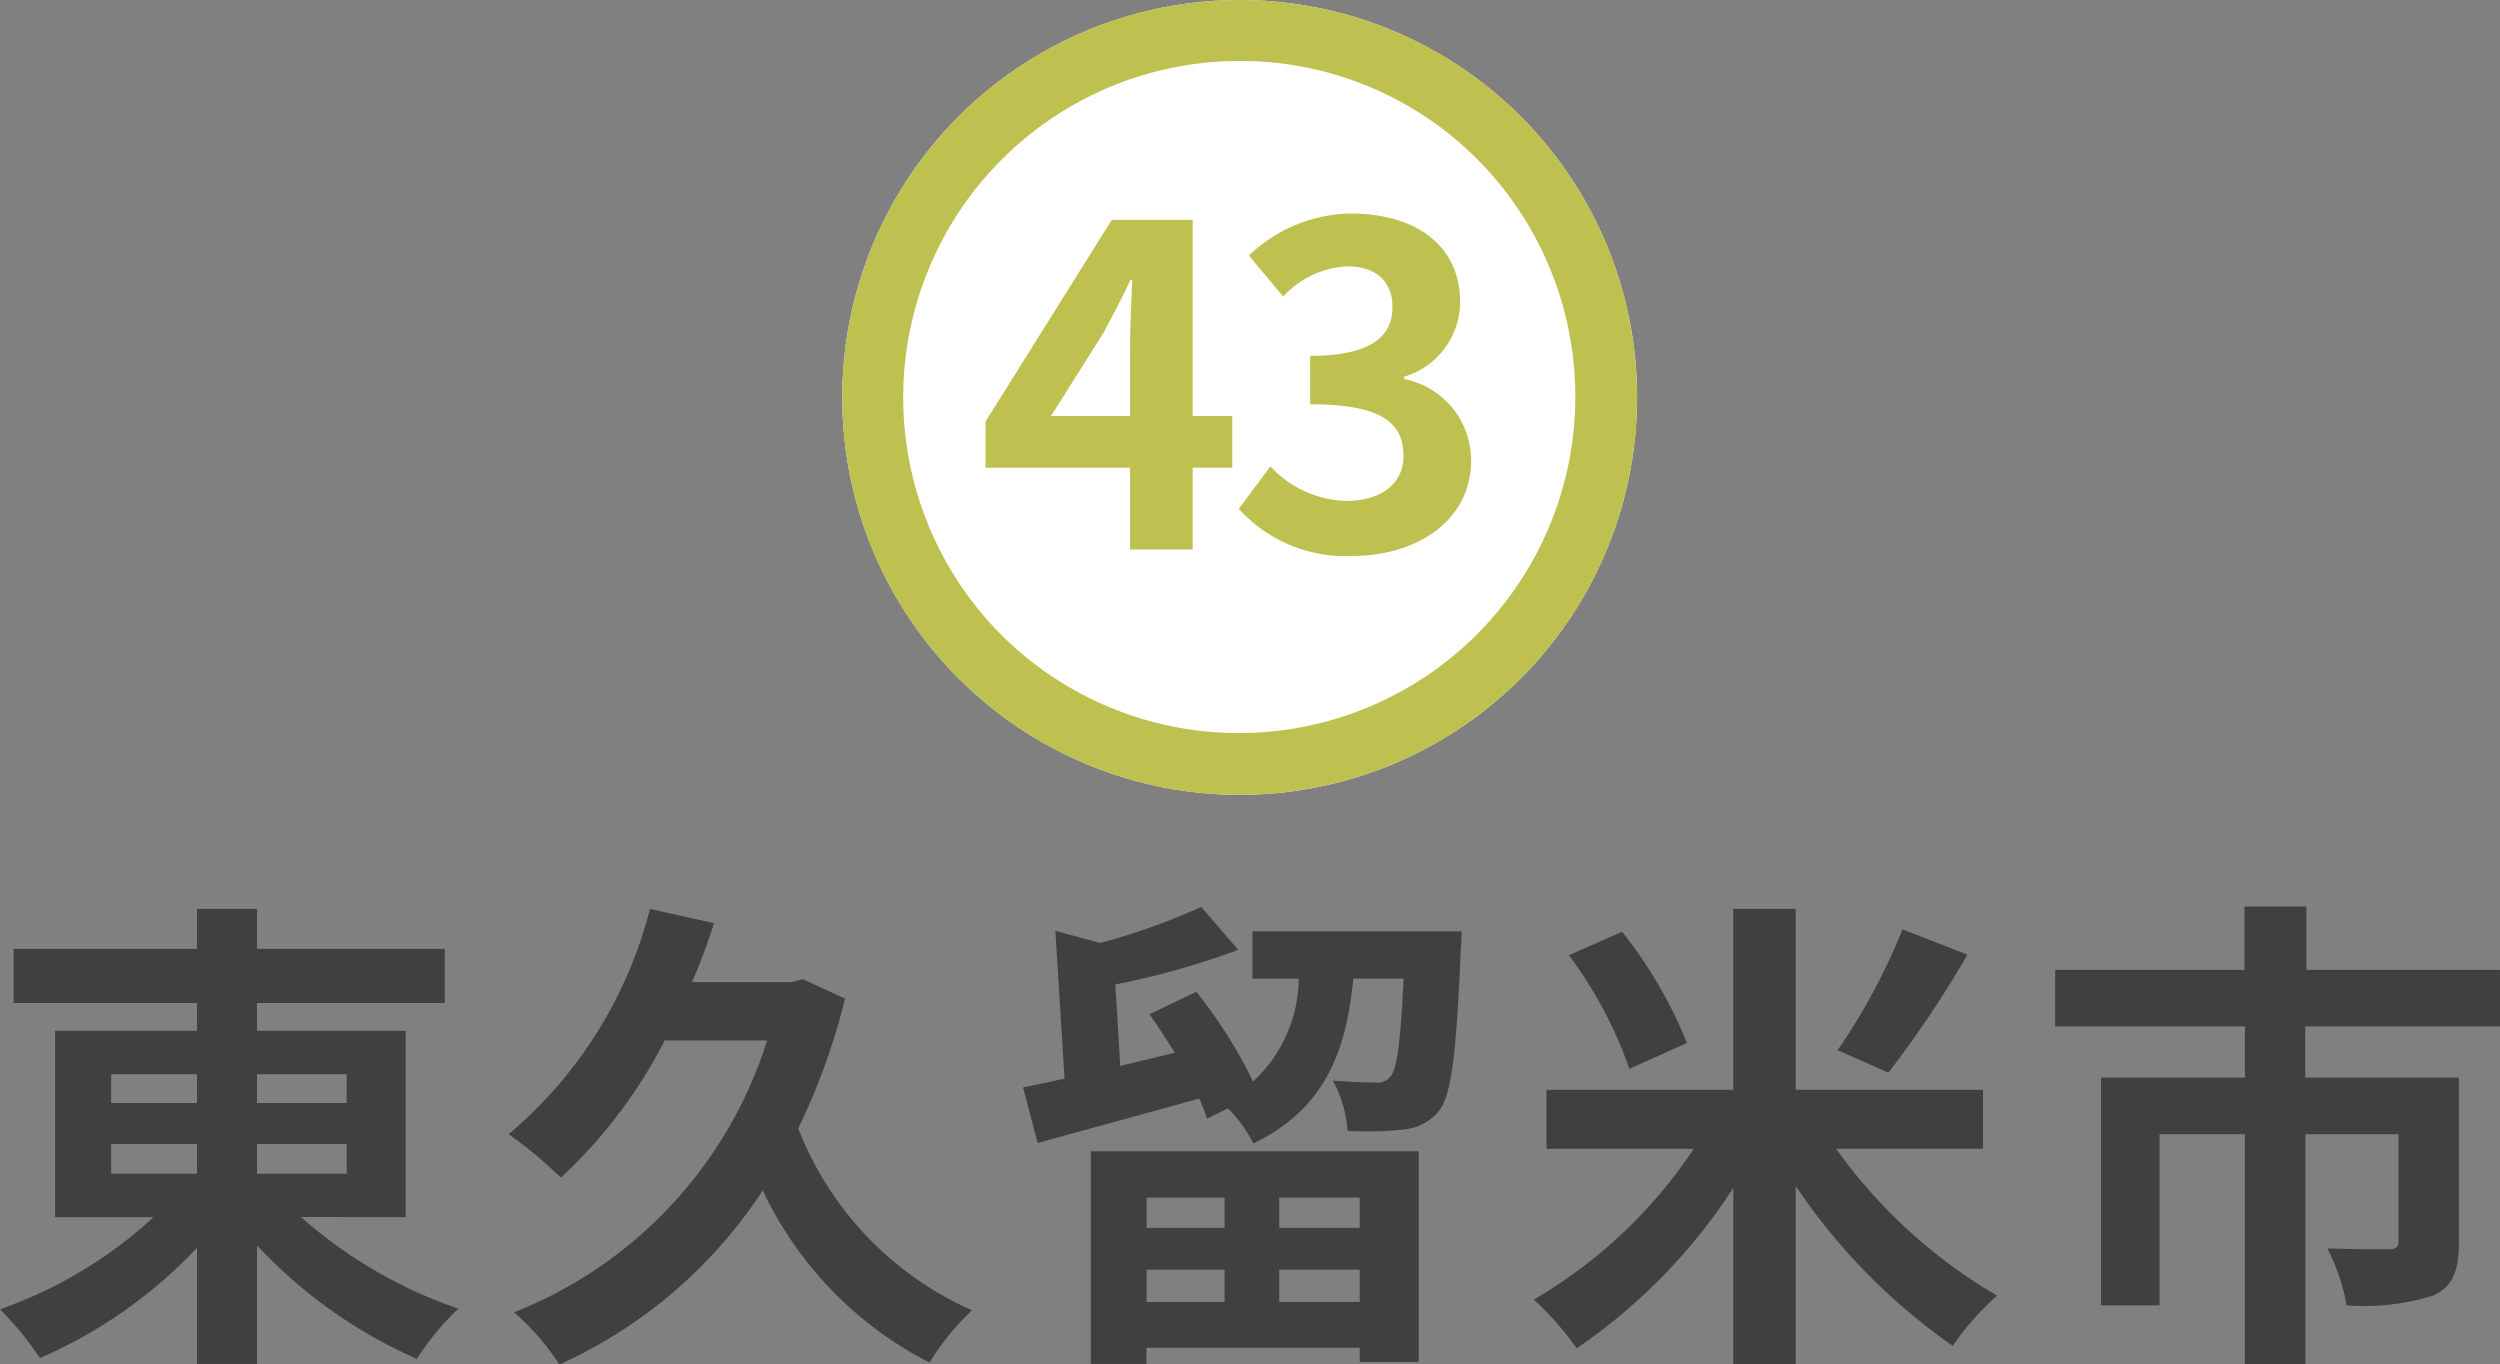
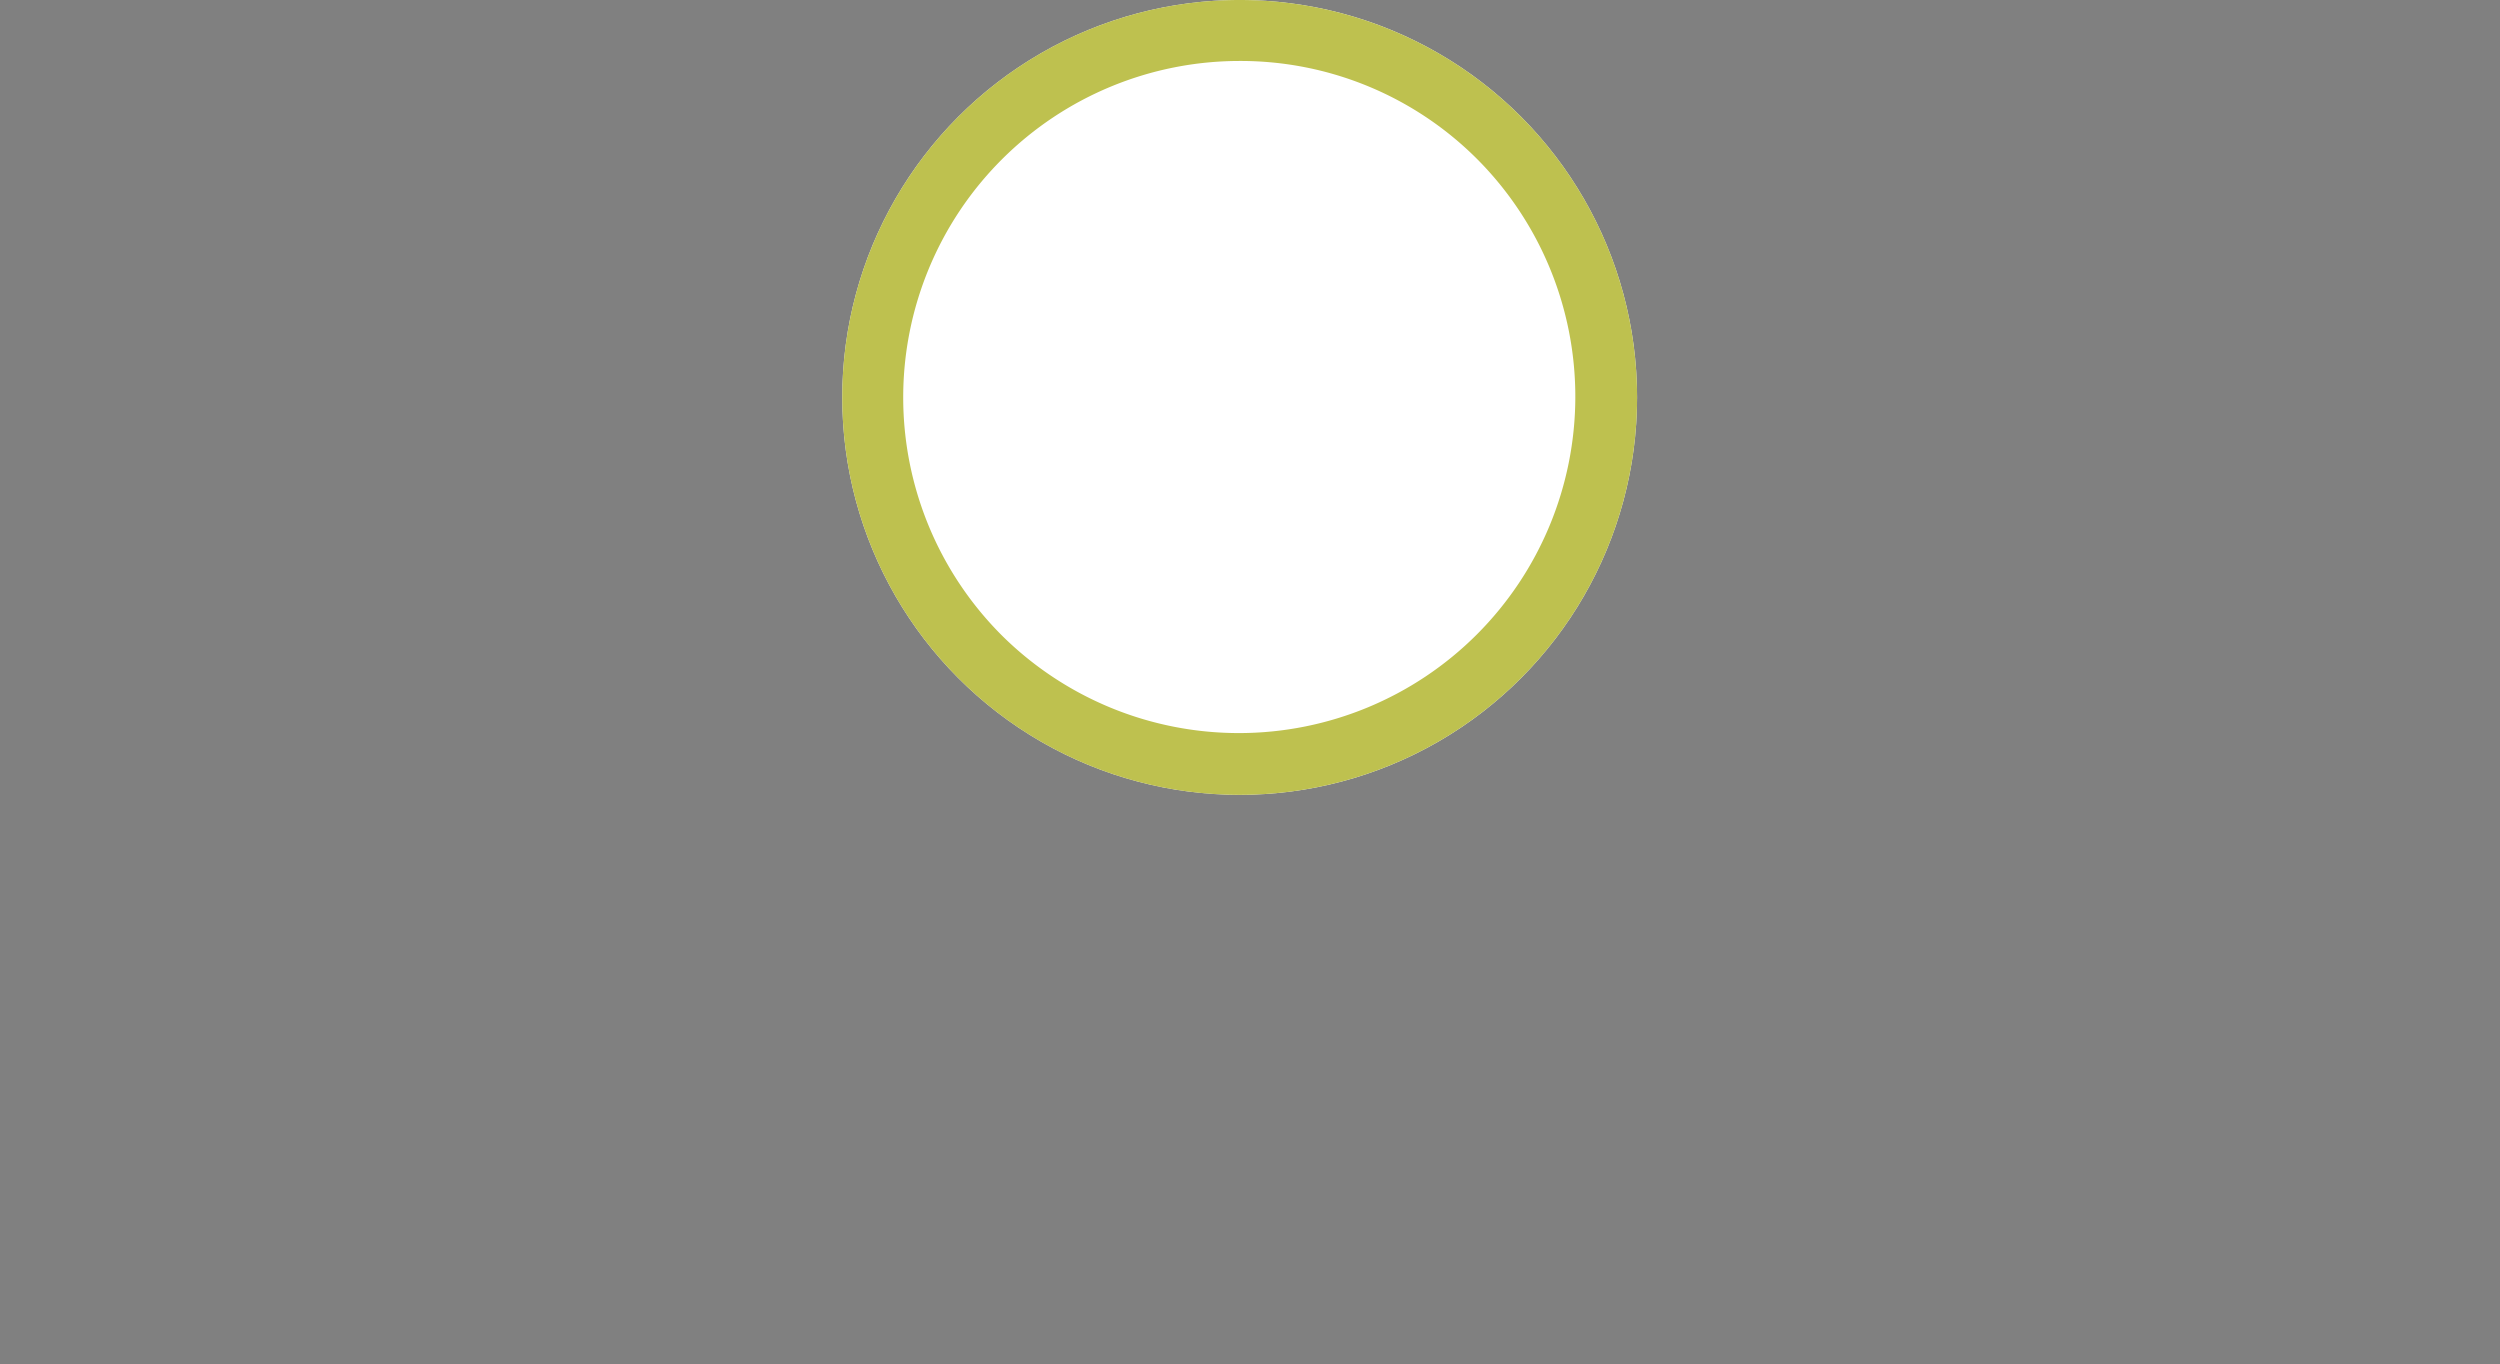
<svg xmlns="http://www.w3.org/2000/svg" width="82.016" height="44.761" viewBox="0 0 82.016 44.761">
  <rect x="0" y="0" width="82.016" height="44.761" fill="#808080" stroke="none" />
  <g id="map-btn43" transform="translate(-203.925 -820.869)">
-     <path id="パス_46732" data-name="パス 46732" d="M-37.44-5.824h2.816v.976H-37.44Zm0-2.288h2.816v.944H-37.44Zm7.728,0v.944h-2.944v-.944Zm0,3.264h-2.944v-.976h2.944Zm1.936,1.424V-9.536h-4.88v-.912h6.16v-1.776h-6.16v-1.312h-1.968v1.312H-40.64v1.776h6.016v.912H-39.28v6.112h3.232A14.472,14.472,0,0,1-41.088-.4a10.417,10.417,0,0,1,1.312,1.6,15.613,15.613,0,0,0,5.152-3.616V1.392h1.968V-2.5a15.858,15.858,0,0,0,5.248,3.728,8.38,8.38,0,0,1,1.36-1.648,15.255,15.255,0,0,1-5.168-3.008Zm13.024-7.808-.368.1h-3.264a20,20,0,0,0,.72-1.936l-2.1-.464A14.272,14.272,0,0,1-24.4-6.144,14.174,14.174,0,0,1-22.688-4.72a16.143,16.143,0,0,0,3.408-4.5h3.36A14.143,14.143,0,0,1-24.224-.3a7.951,7.951,0,0,1,1.488,1.712A15.668,15.668,0,0,0-16.064-4.3a12.171,12.171,0,0,0,5.472,5.648A8.367,8.367,0,0,1-9.2-.368a10.8,10.8,0,0,1-5.7-5.968,21.5,21.5,0,0,0,1.536-4.256ZM-.912-4.064v.992h-2.56v-.992Zm4.432.992H.88v-.992H3.52ZM.88-.64V-1.7H3.52V-.64Zm-4.352,0V-1.7h2.56V-.64ZM-5.3,1.392h1.824V.864H3.52v.464H5.456V-5.584H-5.3ZM0-12.8v1.552H1.52a4.658,4.658,0,0,1-1.5,3.376A15.524,15.524,0,0,0-1.84-10.816l-1.536.736c.272.384.56.832.832,1.264l-1.792.432-.16-2.672A26.165,26.165,0,0,0-.464-12.192L-1.68-13.6a21.679,21.679,0,0,1-3.312,1.184l-1.472-.4.3,4.848c-.5.112-.96.208-1.36.288l.48,1.824c1.5-.416,3.456-.944,5.3-1.456a6.041,6.041,0,0,1,.256.656L-.8-6.992A4.557,4.557,0,0,1,.032-5.84c2.368-1.152,3.04-3.024,3.28-5.408H4.96c-.1,2.128-.224,2.976-.432,3.216a.56.56,0,0,1-.512.192c-.256,0-.784-.016-1.376-.064a4,4,0,0,1,.48,1.648A10.6,10.6,0,0,0,4.96-6.3,1.661,1.661,0,0,0,6.112-6.9c.416-.5.576-1.872.72-5.2.016-.224.032-.7.032-.7Zm21.328-.064A20.446,20.446,0,0,1,19.2-8.9l1.664.736a34.469,34.469,0,0,0,2.592-3.872ZM14.256-9.136a14.6,14.6,0,0,0-2.128-3.648l-1.744.768a13.946,13.946,0,0,1,1.984,3.728Zm9.712,3.472V-7.6H17.824v-5.936H15.776V-7.6H9.648v1.936H14.48A15.938,15.938,0,0,1,9.232-.72,10.293,10.293,0,0,1,10.64.88a18.554,18.554,0,0,0,5.136-5.264V1.408h2.048V-4.448A19.886,19.886,0,0,0,22.976.8,9.024,9.024,0,0,1,24.432-.848a16.982,16.982,0,0,1-5.28-4.816ZM40.928-9.68v-1.856H34.576v-2.08H32.544v2.08H26.336V-9.68H32.56V-8H27.84V-.528h1.92V-6.144h2.8V1.408h1.984V-6.144H37.6v3.52c0,.176-.08.256-.336.256s-1.2,0-2-.032A6.829,6.829,0,0,1,35.9-.528a7.63,7.63,0,0,0,2.832-.32c.656-.288.848-.832.848-1.744V-8h-5.04V-9.68Z" transform="translate(245.012 864.222)" fill="#404040" />
    <g id="グループ_8369" data-name="グループ 8369" transform="translate(228.687 813)">
      <circle id="楕円形_157" data-name="楕円形 157" cx="13.038" cy="13.038" r="13.038" transform="translate(2.869 7.869)" fill="#fff" />
      <path id="楕円形_157_-_アウトライン" data-name="楕円形 157 - アウトライン" d="M13.038,2A11.038,11.038,0,0,0,5.233,20.843a11.038,11.038,0,0,0,15.61-15.61A10.966,10.966,0,0,0,13.038,2m0-2A13.038,13.038,0,1,1,0,13.038,13.038,13.038,0,0,1,13.038,0Z" transform="translate(2.869 7.869)" fill="#bec14f" />
-       <path id="パス_46770" data-name="パス 46770" d="M-6.075-4.38-4.35-7.11c.315-.6.615-1.155.885-1.74h.06c-.03.645-.075,1.665-.075,2.31v2.16ZM-3.48,0h2.055V-2.685h1.3V-4.38h-1.3v-6.435H-4.08L-8.22-4.2v1.515h4.74ZM3.81.21c2.115,0,3.9-1.155,3.9-3.135a2.722,2.722,0,0,0-2.2-2.67V-5.67A2.573,2.573,0,0,0,7.35-8.115c0-1.86-1.455-2.91-3.6-2.91A4.94,4.94,0,0,0,.42-9.645L1.545-8.3a3.036,3.036,0,0,1,2.1-.99c.945,0,1.485.495,1.485,1.335,0,.93-.66,1.6-2.7,1.6v1.59c2.415,0,3.06.645,3.06,1.7,0,.93-.765,1.47-1.89,1.47A3.526,3.526,0,0,1,1.125-2.73L.09-1.335A4.719,4.719,0,0,0,3.81.21Z" transform="translate(15.79 25.898)" fill="#bec14f" />
    </g>
  </g>
</svg>